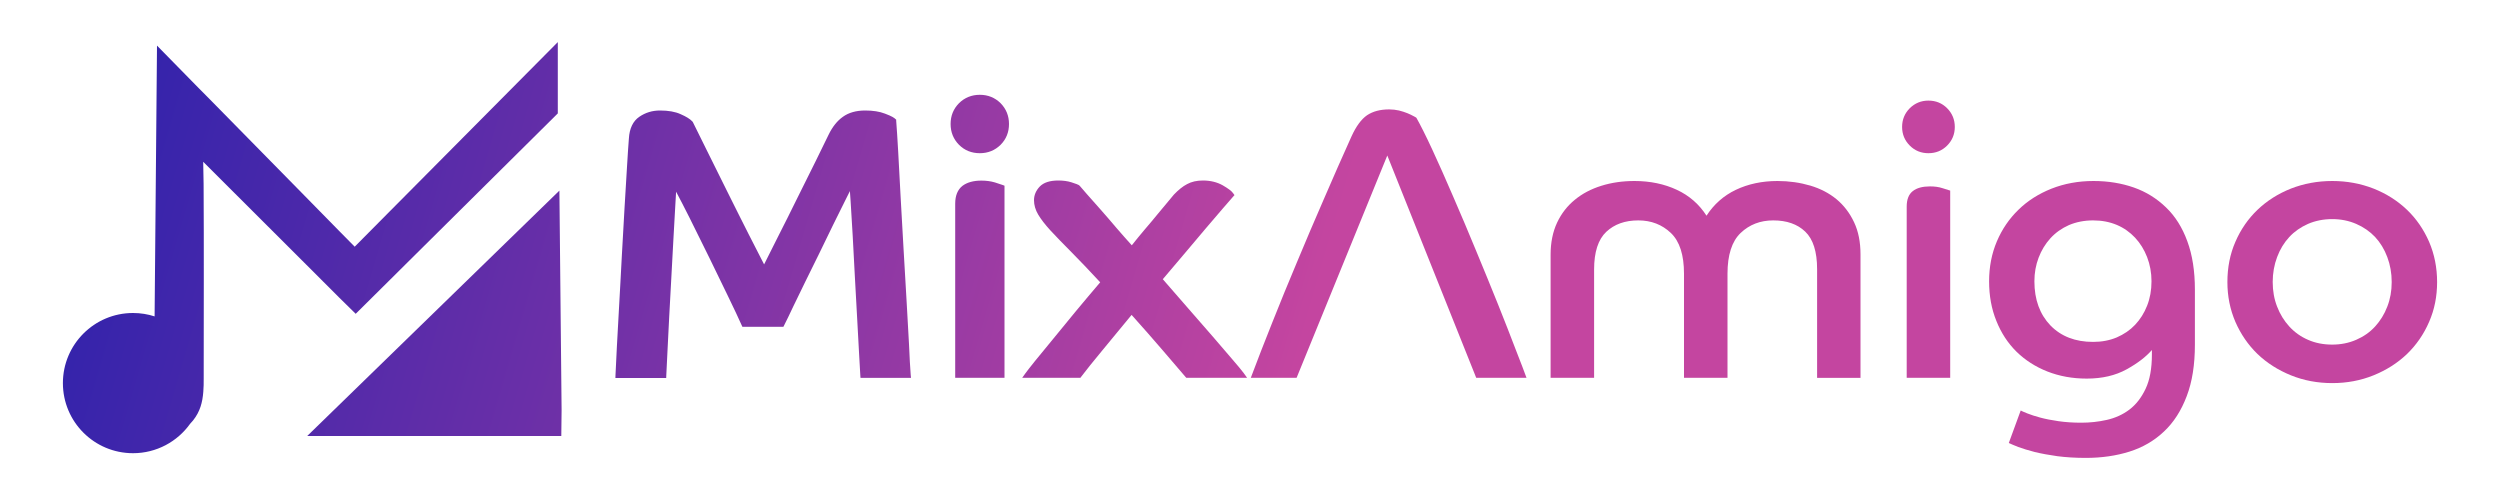
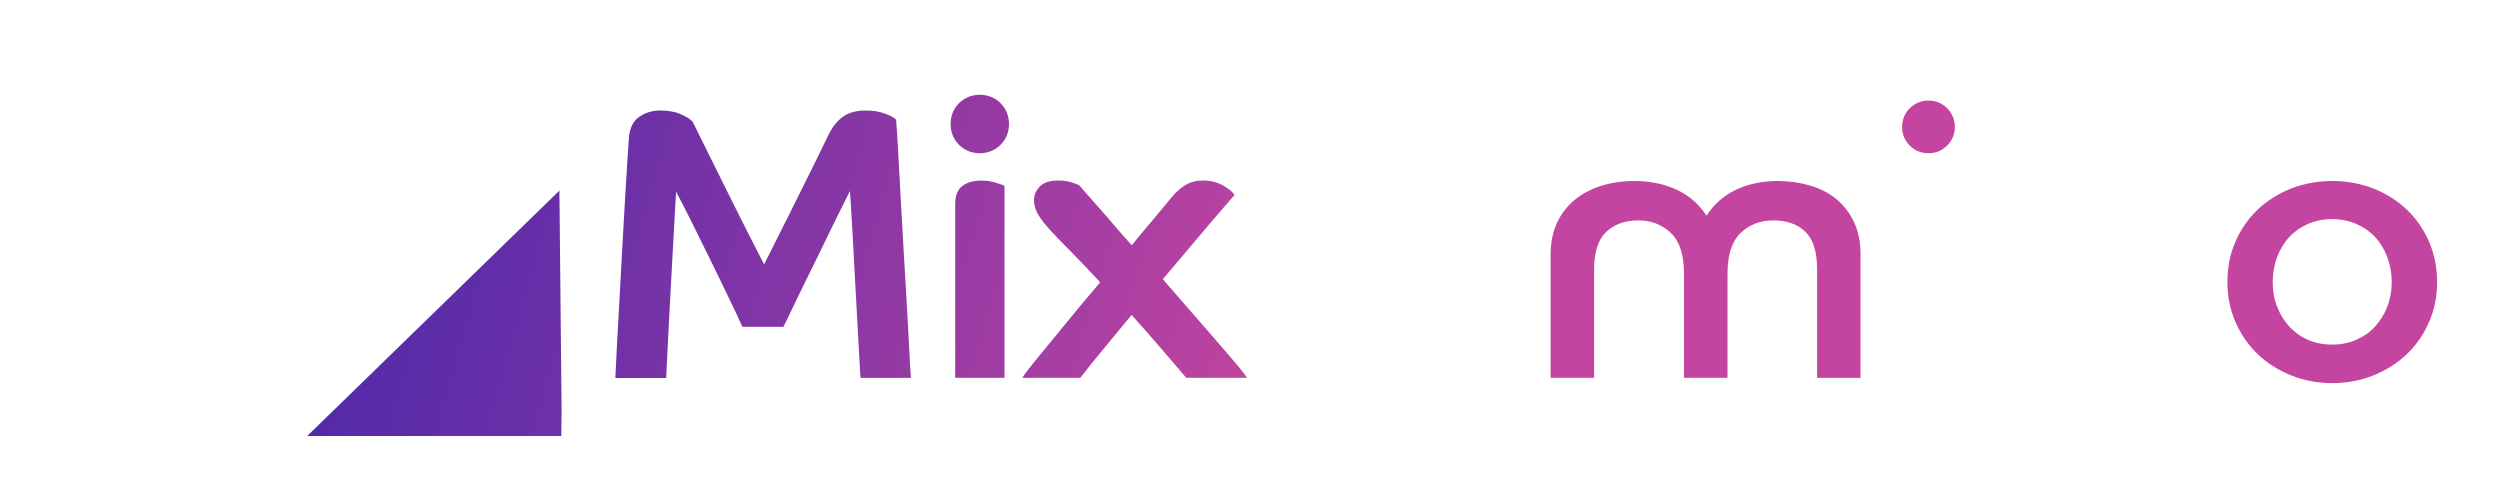
<svg xmlns="http://www.w3.org/2000/svg" xmlns:xlink="http://www.w3.org/1999/xlink" version="1.1" preserveAspectRatio="xMidYMid meet" viewBox="0 0 250 50" width="250" height="50">
  <defs>
    <path d="M56.13 43.6L56.16 41.01L55.94 19.06L30.72 43.6L56.13 43.6Z" id="bjcGm7HpH" />
    <linearGradient id="gradientdOrTKpiLT" gradientUnits="userSpaceOnUse" x1="4.55" y1="20.04" x2="124.3" y2="54.9">
      <stop style="stop-color: #2e22ac;stop-opacity: 1" offset="0%" />
      <stop style="stop-color: #7231a7;stop-opacity: 1" offset="47.21%" />
      <stop style="stop-color: #c445a0;stop-opacity: 1" offset="100%" />
    </linearGradient>
-     <path d="M39.07 27.91L40.56 26.43L55.78 11.34L55.78 4.21L40.56 19.54L39.07 21.04L35.47 24.67L33.91 23.09L29.67 18.77L20.97 9.92L19.76 8.7L15.7 4.56C15.55 20.81 15.47 29.83 15.46 31.64C14.78 31.42 14.06 31.3 13.3 31.3C9.43 31.3 6.29 34.44 6.29 38.31C6.29 42.19 9.43 45.32 13.3 45.32C15.65 45.32 17.74 44.16 19.01 42.38C19.11 42.27 19.22 42.15 19.31 42.04C20.01 41.16 20.25 40.23 20.33 39.18C20.37 38.74 20.37 38.29 20.37 37.82C20.37 31.35 20.4 24.87 20.36 18.4C20.35 18.25 20.34 17.51 20.32 16.18L25.33 21.18L30.41 26.25L33.9 29.74L35.57 31.38L39.07 27.91Z" id="a3Ta31Eb0" />
    <linearGradient id="gradienthah8bzMzm" gradientUnits="userSpaceOnUse" x1="5.58" y1="16.49" x2="125.33" y2="51.34">
      <stop style="stop-color: #2e22ac;stop-opacity: 1" offset="0%" />
      <stop style="stop-color: #7231a7;stop-opacity: 1" offset="47.21%" />
      <stop style="stop-color: #c445a0;stop-opacity: 1" offset="100%" />
    </linearGradient>
    <path d="M90.65 29.95C90.55 28.31 90.45 26.59 90.35 24.8C90.25 23.01 90.15 21.3 90.06 19.66C89.97 18.02 89.89 16.52 89.82 15.18C89.74 13.83 89.68 12.8 89.62 12.08C89.62 12.08 89.62 12.04 89.62 11.97C89.57 11.93 89.55 11.9 89.54 11.9C89.44 11.8 89.22 11.63 88.49 11.36C87.95 11.15 87.29 11.05 86.52 11.05C85.62 11.05 84.87 11.26 84.29 11.68C83.72 12.08 83.24 12.69 82.86 13.47C82.55 14.1 82.12 15 81.55 16.15C81.36 16.52 79.9 19.48 79.71 19.85C79.07 21.16 78.42 22.45 77.77 23.73C77.25 24.77 76.79 25.68 76.41 26.44C75.97 25.6 75.46 24.59 74.86 23.41C74.14 21.98 73.41 20.54 72.69 19.08C72.49 18.68 70.87 15.41 70.67 15.01C70.05 13.75 69.59 12.81 69.28 12.2C69.27 12.19 69.23 12.13 69.22 12.13C68.99 11.89 68.62 11.66 68.07 11.42C67.53 11.17 66.83 11.05 66 11.05C65.23 11.05 64.54 11.26 63.93 11.68C63.3 12.11 62.95 12.84 62.89 13.84C62.84 14.51 62.77 15.45 62.7 16.69C62.62 17.92 62.54 19.31 62.45 20.85C62.36 22.39 62.27 23.98 62.18 25.65C62.1 27.32 62 28.92 61.92 30.45C61.83 31.99 61.75 33.38 61.69 34.63C61.62 35.88 61.58 36.83 61.55 37.5C61.55 37.52 61.55 37.62 61.54 37.8L66.62 37.8C66.63 37.63 66.63 37.54 66.63 37.52C66.66 36.91 66.7 36.1 66.75 35.08C66.8 34.07 66.86 32.93 66.92 31.69C66.98 30.44 67.05 29.15 67.13 27.82C67.21 26.48 67.28 25.19 67.34 23.94C67.4 22.7 67.47 21.57 67.53 20.55C67.56 20.04 67.59 19.58 67.61 19.17C68.02 19.93 68.45 20.79 68.93 21.73C69.6 23.08 70.27 24.44 70.95 25.81C71.62 27.18 72.25 28.47 72.83 29.68C73.41 30.88 73.86 31.83 74.16 32.51C74.17 32.52 74.19 32.58 74.24 32.68L78.34 32.68C78.39 32.58 78.42 32.53 78.42 32.52C78.65 32.06 78.96 31.44 79.32 30.66C79.69 29.89 80.1 29.05 80.54 28.15C80.99 27.25 81.45 26.3 81.94 25.31C82.42 24.32 82.88 23.37 83.32 22.47C83.77 21.56 84.18 20.74 84.56 19.97C84.59 19.91 84.73 19.63 84.99 19.11C85.03 19.71 85.05 20.04 85.06 20.11C85.12 21.11 85.19 22.26 85.27 23.58C85.34 24.88 85.42 26.27 85.49 27.73C85.57 29.19 85.65 30.58 85.72 31.91C85.8 33.23 85.86 34.39 85.91 35.4C85.97 36.4 86 37.11 86.03 37.51C86.03 37.53 86.04 37.62 86.05 37.79L91.1 37.79C91.08 37.6 91.07 37.49 91.07 37.47C91.01 36.76 90.96 35.74 90.9 34.41C90.83 33.07 90.75 31.59 90.65 29.95Z" id="dSo6AIiGW" />
    <linearGradient id="gradientcra6xVq50" gradientUnits="userSpaceOnUse" x1="8.84" y1="5.3" x2="128.59" y2="40.15">
      <stop style="stop-color: #2e22ac;stop-opacity: 1" offset="0%" />
      <stop style="stop-color: #7231a7;stop-opacity: 1" offset="47.21%" />
      <stop style="stop-color: #c445a0;stop-opacity: 1" offset="100%" />
    </linearGradient>
    <path d="M98.14 18.06C97.34 18.06 96.7 18.24 96.24 18.59C95.76 18.97 95.52 19.57 95.52 20.37C95.52 21.53 95.52 27.33 95.52 37.78L100.45 37.78L100.45 18.57C100.34 18.53 100.28 18.5 100.27 18.5C100.13 18.45 99.87 18.36 99.48 18.24C99.07 18.12 98.62 18.06 98.14 18.06Z" id="b1VQk8PfbF" />
    <linearGradient id="gradiente1Evxqqrfd" gradientUnits="userSpaceOnUse" x1="9.67" y1="2.45" x2="129.42" y2="37.3">
      <stop style="stop-color: #2e22ac;stop-opacity: 1" offset="0%" />
      <stop style="stop-color: #7231a7;stop-opacity: 1" offset="47.21%" />
      <stop style="stop-color: #c445a0;stop-opacity: 1" offset="100%" />
    </linearGradient>
    <path d="M95.9 10.32C95.34 10.89 95.06 11.58 95.06 12.4C95.06 13.22 95.34 13.91 95.9 14.48C96.46 15.04 97.16 15.32 97.98 15.32C98.8 15.32 99.49 15.04 100.06 14.48C100.62 13.92 100.9 13.22 100.9 12.4C100.9 11.59 100.62 10.89 100.06 10.32C99.49 9.76 98.8 9.48 97.98 9.48C97.17 9.48 96.47 9.76 95.9 10.32Z" id="g9un3kpFy" />
    <linearGradient id="gradienta3eIGxgO5" gradientUnits="userSpaceOnUse" x1="13.89" y1="-12.07" x2="133.64" y2="22.78">
      <stop style="stop-color: #2e22ac;stop-opacity: 1" offset="0%" />
      <stop style="stop-color: #7231a7;stop-opacity: 1" offset="47.21%" />
      <stop style="stop-color: #c445a0;stop-opacity: 1" offset="100%" />
    </linearGradient>
    <path d="M121.29 33.67C120.54 32.81 119.72 31.87 118.83 30.85C117.99 29.89 117.14 28.91 116.28 27.92C117.04 27.02 117.78 26.14 118.51 25.29C118.72 25.04 120.41 23.04 120.62 22.79C121.26 22.04 121.81 21.39 122.28 20.85C122.75 20.3 123.09 19.91 123.29 19.69C123.3 19.67 123.35 19.62 123.45 19.51C123.37 19.4 123.32 19.33 123.31 19.32C123.16 19.1 122.82 18.85 122.27 18.53C121.72 18.22 121.05 18.05 120.29 18.05C119.69 18.05 119.15 18.17 118.71 18.41C118.27 18.64 117.84 18.99 117.39 19.46C117.31 19.56 117.13 19.78 116.84 20.12C116.55 20.46 116.2 20.88 115.79 21.38C115.39 21.87 114.94 22.41 114.44 22.99C114.01 23.5 113.58 24.02 113.18 24.53C112.68 23.98 112.17 23.4 111.66 22.81C111.08 22.12 110.52 21.48 110 20.89C109.48 20.31 109.04 19.81 108.67 19.39C108.3 18.97 108.07 18.71 107.97 18.58C107.96 18.57 107.88 18.5 107.87 18.5C107.8 18.46 107.64 18.39 107.14 18.23C106.76 18.11 106.32 18.05 105.83 18.05C104.99 18.05 104.37 18.25 103.98 18.65C103.6 19.05 103.4 19.51 103.4 20.02C103.4 20.5 103.54 20.99 103.82 21.46C104.09 21.91 104.49 22.44 105.04 23.04C105.59 23.63 106.29 24.36 107.13 25.2C107.94 26.02 108.91 27.03 110.02 28.23C109.19 29.21 108.37 30.17 107.57 31.14C106.72 32.18 105.95 33.11 105.25 33.97C104.55 34.82 103.96 35.55 103.47 36.14C102.98 36.75 102.68 37.14 102.55 37.32C102.52 37.35 102.42 37.5 102.22 37.78L108.04 37.78C108.09 37.71 108.12 37.67 108.13 37.66C108.58 37.06 109.29 36.18 110.24 35.03C111.13 33.94 112.1 32.76 113.16 31.49C114.34 32.81 115.39 34 116.27 35.03C117.2 36.11 117.96 36.99 118.54 37.68C118.55 37.68 118.58 37.72 118.63 37.78L124.71 37.78C124.51 37.5 124.4 37.35 124.38 37.32C124.17 37.03 123.78 36.57 123.23 35.93C122.68 35.29 122.04 34.54 121.29 33.67Z" id="hbiQQUz52" />
    <linearGradient id="gradientiDCOR9Fbs" gradientUnits="userSpaceOnUse" x1="10.79" y1="-1.42" x2="130.54" y2="33.44">
      <stop style="stop-color: #2e22ac;stop-opacity: 1" offset="0%" />
      <stop style="stop-color: #7231a7;stop-opacity: 1" offset="47.21%" />
      <stop style="stop-color: #c445a0;stop-opacity: 1" offset="100%" />
    </linearGradient>
    <path d="M181.03 18.56C180.01 18.26 178.91 18.1 177.75 18.1C176.2 18.1 174.81 18.4 173.59 18.98C172.37 19.56 171.39 20.43 170.65 21.57C169.92 20.43 168.93 19.56 167.68 18.98C166.44 18.4 165.02 18.1 163.45 18.1C162.25 18.1 161.15 18.26 160.13 18.58C159.11 18.9 158.23 19.36 157.48 19.98C156.73 20.59 156.14 21.35 155.71 22.26C155.28 23.18 155.06 24.25 155.06 25.47C155.06 26.29 155.06 30.39 155.06 37.78L159.41 37.78C159.41 31.29 159.41 27.68 159.41 26.95C159.41 25.2 159.82 23.94 160.63 23.18C161.44 22.42 162.5 22.04 163.83 22.04C165.12 22.04 166.21 22.46 167.09 23.3C167.97 24.14 168.4 25.5 168.4 27.37C168.4 28.07 168.4 31.54 168.4 37.78L172.75 37.78C172.75 31.54 172.75 28.07 172.75 27.37C172.75 25.5 173.19 24.13 174.06 23.3C174.94 22.46 176.03 22.04 177.32 22.04C178.67 22.04 179.74 22.41 180.52 23.16C181.31 23.91 181.71 25.16 181.71 26.92C181.71 27.64 181.71 31.27 181.71 37.79L186.05 37.79C186.05 30.37 186.05 26.26 186.05 25.43C186.05 24.21 185.84 23.14 185.41 22.23C184.98 21.31 184.39 20.54 183.66 19.93C182.92 19.32 182.04 18.86 181.03 18.56Z" id="a5pHzIFs" />
    <linearGradient id="gradientg3CJ8nZjHJ" gradientUnits="userSpaceOnUse" x1="15.13" y1="-16.34" x2="134.88" y2="18.52">
      <stop style="stop-color: #2e22ac;stop-opacity: 1" offset="0%" />
      <stop style="stop-color: #7231a7;stop-opacity: 1" offset="47.21%" />
      <stop style="stop-color: #c445a0;stop-opacity: 1" offset="100%" />
    </linearGradient>
    <path d="M190.98 10.82C190.47 11.33 190.21 11.96 190.21 12.69C190.21 13.43 190.47 14.05 190.98 14.56C191.49 15.07 192.11 15.32 192.84 15.32C193.58 15.32 194.2 15.07 194.71 14.56C195.22 14.05 195.48 13.43 195.48 12.69C195.48 11.96 195.22 11.33 194.71 10.82C194.2 10.31 193.58 10.06 192.84 10.06C192.11 10.06 191.49 10.32 190.98 10.82Z" id="b8V9FOSHZt" />
    <linearGradient id="gradientbWB1AMCqR" gradientUnits="userSpaceOnUse" x1="21.22" y1="-37.26" x2="140.97" y2="-2.41">
      <stop style="stop-color: #2e22ac;stop-opacity: 1" offset="0%" />
      <stop style="stop-color: #7231a7;stop-opacity: 1" offset="47.21%" />
      <stop style="stop-color: #c445a0;stop-opacity: 1" offset="100%" />
    </linearGradient>
-     <path d="M191.28 19.11C190.87 19.43 190.67 19.95 190.67 20.66C190.67 21.8 190.67 27.51 190.67 37.78L195.02 37.78C195.02 26.55 195.02 20.31 195.02 19.06C194.89 19.01 194.64 18.93 194.26 18.82C193.87 18.69 193.45 18.64 193 18.64C192.26 18.64 191.69 18.79 191.28 19.11Z" id="afXRikmZg" />
    <linearGradient id="gradientb4fWHwpSwn" gradientUnits="userSpaceOnUse" x1="17.01" y1="-22.77" x2="136.76" y2="12.08">
      <stop style="stop-color: #2e22ac;stop-opacity: 1" offset="0%" />
      <stop style="stop-color: #7231a7;stop-opacity: 1" offset="47.21%" />
      <stop style="stop-color: #c445a0;stop-opacity: 1" offset="100%" />
    </linearGradient>
-     <path d="M213.38 18.75C212.15 18.32 210.81 18.1 209.35 18.1C207.83 18.1 206.43 18.36 205.14 18.87C203.86 19.38 202.76 20.08 201.85 20.97C200.93 21.86 200.21 22.91 199.69 24.13C199.17 25.35 198.91 26.69 198.91 28.13C198.91 29.58 199.15 30.9 199.64 32.1C200.12 33.3 200.79 34.32 201.65 35.17C202.52 36.02 203.55 36.68 204.74 37.15C205.94 37.62 207.24 37.86 208.67 37.86C210.22 37.86 211.54 37.55 212.65 36.94C213.76 36.33 214.6 35.68 215.19 35C215.19 35.04 215.19 35.41 215.19 35.45C215.19 36.85 214.98 38 214.56 38.88C214.14 39.77 213.6 40.46 212.94 40.96C212.28 41.46 211.52 41.8 210.68 41.99C209.84 42.18 208.99 42.27 208.13 42.27C207.32 42.27 206.56 42.22 205.86 42.12C205.16 42.02 204.55 41.9 204.03 41.76C203.51 41.62 203.08 41.48 202.73 41.34C202.39 41.2 202.17 41.11 202.07 41.05C201.95 41.38 201 43.97 200.88 44.3C201.09 44.4 201.4 44.53 201.83 44.7C202.27 44.86 202.81 45.03 203.47 45.2C204.13 45.36 204.89 45.5 205.74 45.62C206.59 45.73 207.54 45.79 208.58 45.79C210.16 45.79 211.62 45.58 212.95 45.16C214.28 44.74 215.43 44.07 216.4 43.15C217.37 42.24 218.12 41.07 218.67 39.62C219.22 38.19 219.49 36.47 219.49 34.46C219.49 33.91 219.49 29.52 219.49 28.97C219.49 27.11 219.24 25.5 218.73 24.12C218.23 22.75 217.52 21.62 216.6 20.74C215.68 19.85 214.61 19.18 213.38 18.75ZM213.51 32.48C213 33.02 212.39 33.43 211.68 33.74C210.96 34.04 210.18 34.19 209.31 34.19C207.53 34.19 206.11 33.64 205.04 32.54C203.98 31.43 203.44 29.96 203.44 28.13C203.44 27.29 203.58 26.51 203.86 25.77C204.14 25.04 204.53 24.39 205.04 23.83C205.55 23.27 206.17 22.83 206.89 22.51C207.62 22.2 208.43 22.04 209.31 22.04C210.18 22.04 210.96 22.19 211.68 22.49C212.39 22.79 212.99 23.22 213.51 23.77C214.02 24.32 214.42 24.96 214.71 25.71C215 26.46 215.15 27.27 215.15 28.13C215.15 29.02 215 29.84 214.71 30.57C214.42 31.31 214.02 31.94 213.51 32.48Z" id="b5bn7zwwda" />
    <linearGradient id="gradientb1BK3uJJbp" gradientUnits="userSpaceOnUse" x1="17.27" y1="-23.67" x2="137.02" y2="11.19">
      <stop style="stop-color: #2e22ac;stop-opacity: 1" offset="0%" />
      <stop style="stop-color: #7231a7;stop-opacity: 1" offset="47.21%" />
      <stop style="stop-color: #c445a0;stop-opacity: 1" offset="100%" />
    </linearGradient>
    <path d="M240.7 20.98C239.76 20.08 238.64 19.37 237.36 18.86C236.08 18.36 234.7 18.1 233.23 18.1C231.75 18.1 230.37 18.36 229.09 18.86C227.81 19.37 226.69 20.08 225.75 20.98C224.81 21.88 224.07 22.95 223.54 24.18C223 25.41 222.74 26.76 222.74 28.21C222.74 29.63 223.01 30.96 223.54 32.19C224.08 33.42 224.81 34.49 225.75 35.4C226.69 36.3 227.81 37.01 229.09 37.53C230.37 38.05 231.75 38.31 233.23 38.31C234.7 38.31 236.08 38.05 237.36 37.53C238.64 37.01 239.76 36.3 240.7 35.4C241.64 34.49 242.38 33.42 242.91 32.19C243.45 30.96 243.71 29.63 243.71 28.21C243.71 26.76 243.44 25.42 242.91 24.18C242.37 22.95 241.64 21.88 240.7 20.98ZM237.51 32.65C236.99 33.22 236.36 33.66 235.62 33.98C234.89 34.3 234.08 34.46 233.22 34.46C232.33 34.46 231.52 34.3 230.8 33.98C230.08 33.67 229.45 33.22 228.93 32.65C228.41 32.08 228 31.42 227.71 30.66C227.42 29.92 227.27 29.1 227.27 28.2C227.27 27.32 227.42 26.48 227.71 25.71C228 24.93 228.41 24.26 228.93 23.7C229.45 23.14 230.08 22.71 230.8 22.39C231.52 22.08 232.33 21.91 233.22 21.91C234.08 21.91 234.88 22.07 235.62 22.39C236.36 22.71 236.99 23.15 237.51 23.7C238.03 24.26 238.44 24.93 238.73 25.71C239.02 26.48 239.17 27.32 239.17 28.2C239.17 29.1 239.02 29.92 238.73 30.66C238.44 31.42 238.03 32.08 237.51 32.65Z" id="b2Y4lsPhUj" />
    <linearGradient id="gradientayt600Oci" gradientUnits="userSpaceOnUse" x1="20.21" y1="-33.79" x2="139.96" y2="1.06">
      <stop style="stop-color: #2e22ac;stop-opacity: 1" offset="0%" />
      <stop style="stop-color: #7231a7;stop-opacity: 1" offset="47.21%" />
      <stop style="stop-color: #c445a0;stop-opacity: 1" offset="100%" />
    </linearGradient>
-     <path d="M147.62 25.1C146.84 23.2 146.07 21.39 145.31 19.64C144.56 17.91 143.87 16.33 143.22 14.94C142.57 13.54 142.04 12.49 141.64 11.78C141.61 11.75 141.51 11.69 141.35 11.61C141.19 11.52 140.98 11.42 140.74 11.32C140.49 11.22 140.22 11.13 139.9 11.05C139.58 10.98 139.26 10.94 138.92 10.94C138.03 10.94 137.3 11.13 136.71 11.52C136.13 11.92 135.61 12.63 135.15 13.64C134.23 15.68 133.31 17.76 132.39 19.9C131.46 22.03 130.56 24.14 129.7 26.21C128.83 28.28 128 30.3 127.22 32.27C126.43 34.24 125.72 36.08 125.08 37.78C125.39 37.78 126.91 37.78 129.66 37.78L138.73 15.55C143.96 28.63 146.87 35.9 147.45 37.35C147.51 37.51 147.57 37.65 147.62 37.78C148.12 37.78 152.15 37.78 152.65 37.78C152.45 37.22 152.09 36.28 151.58 34.98C151.08 33.66 150.49 32.16 149.82 30.48C149.14 28.79 148.41 27 147.62 25.1Z" id="bEDyKOUTn" />
    <linearGradient id="gradientf3gREPXiA" gradientUnits="userSpaceOnUse" x1="13.37" y1="-10.26" x2="133.12" y2="24.59">
      <stop style="stop-color: #2e22ac;stop-opacity: 1" offset="0%" />
      <stop style="stop-color: #7231a7;stop-opacity: 1" offset="47.21%" />
      <stop style="stop-color: #c445a0;stop-opacity: 1" offset="100%" />
    </linearGradient>
  </defs>
  <g>
    <g>
      <g>
        <use xlink:href="#bjcGm7HpH" opacity="1" fill="url(#gradientdOrTKpiLT)" />
        <g>
          <use xlink:href="#bjcGm7HpH" opacity="1" fill-opacity="0" stroke="#000000" stroke-width="1" stroke-opacity="0" />
        </g>
      </g>
      <g>
        <use xlink:href="#a3Ta31Eb0" opacity="1" fill="url(#gradienthah8bzMzm)" />
        <g>
          <use xlink:href="#a3Ta31Eb0" opacity="1" fill-opacity="0" stroke="#000000" stroke-width="1" stroke-opacity="0" />
        </g>
      </g>
      <g>
        <use xlink:href="#dSo6AIiGW" opacity="1" fill="url(#gradientcra6xVq50)" />
        <g>
          <use xlink:href="#dSo6AIiGW" opacity="1" fill-opacity="0" stroke="#000000" stroke-width="1" stroke-opacity="0" />
        </g>
      </g>
      <g>
        <use xlink:href="#b1VQk8PfbF" opacity="1" fill="url(#gradiente1Evxqqrfd)" />
        <g>
          <use xlink:href="#b1VQk8PfbF" opacity="1" fill-opacity="0" stroke="#000000" stroke-width="1" stroke-opacity="0" />
        </g>
      </g>
      <g>
        <use xlink:href="#g9un3kpFy" opacity="1" fill="url(#gradienta3eIGxgO5)" />
        <g>
          <use xlink:href="#g9un3kpFy" opacity="1" fill-opacity="0" stroke="#000000" stroke-width="1" stroke-opacity="0" />
        </g>
      </g>
      <g>
        <use xlink:href="#hbiQQUz52" opacity="1" fill="url(#gradientiDCOR9Fbs)" />
        <g>
          <use xlink:href="#hbiQQUz52" opacity="1" fill-opacity="0" stroke="#000000" stroke-width="1" stroke-opacity="0" />
        </g>
      </g>
      <g>
        <use xlink:href="#a5pHzIFs" opacity="1" fill="url(#gradientg3CJ8nZjHJ)" />
        <g>
          <use xlink:href="#a5pHzIFs" opacity="1" fill-opacity="0" stroke="#000000" stroke-width="1" stroke-opacity="0" />
        </g>
      </g>
      <g>
        <use xlink:href="#b8V9FOSHZt" opacity="1" fill="url(#gradientbWB1AMCqR)" />
        <g>
          <use xlink:href="#b8V9FOSHZt" opacity="1" fill-opacity="0" stroke="#000000" stroke-width="1" stroke-opacity="0" />
        </g>
      </g>
      <g>
        <use xlink:href="#afXRikmZg" opacity="1" fill="url(#gradientb4fWHwpSwn)" />
        <g>
          <use xlink:href="#afXRikmZg" opacity="1" fill-opacity="0" stroke="#000000" stroke-width="1" stroke-opacity="0" />
        </g>
      </g>
      <g>
        <use xlink:href="#b5bn7zwwda" opacity="1" fill="url(#gradientb1BK3uJJbp)" />
        <g>
          <use xlink:href="#b5bn7zwwda" opacity="1" fill-opacity="0" stroke="#000000" stroke-width="1" stroke-opacity="0" />
        </g>
      </g>
      <g>
        <use xlink:href="#b2Y4lsPhUj" opacity="1" fill="url(#gradientayt600Oci)" />
        <g>
          <use xlink:href="#b2Y4lsPhUj" opacity="1" fill-opacity="0" stroke="#000000" stroke-width="1" stroke-opacity="0" />
        </g>
      </g>
      <g>
        <use xlink:href="#bEDyKOUTn" opacity="1" fill="url(#gradientf3gREPXiA)" />
        <g>
          <use xlink:href="#bEDyKOUTn" opacity="1" fill-opacity="0" stroke="#000000" stroke-width="1" stroke-opacity="0" />
        </g>
      </g>
    </g>
  </g>
</svg>